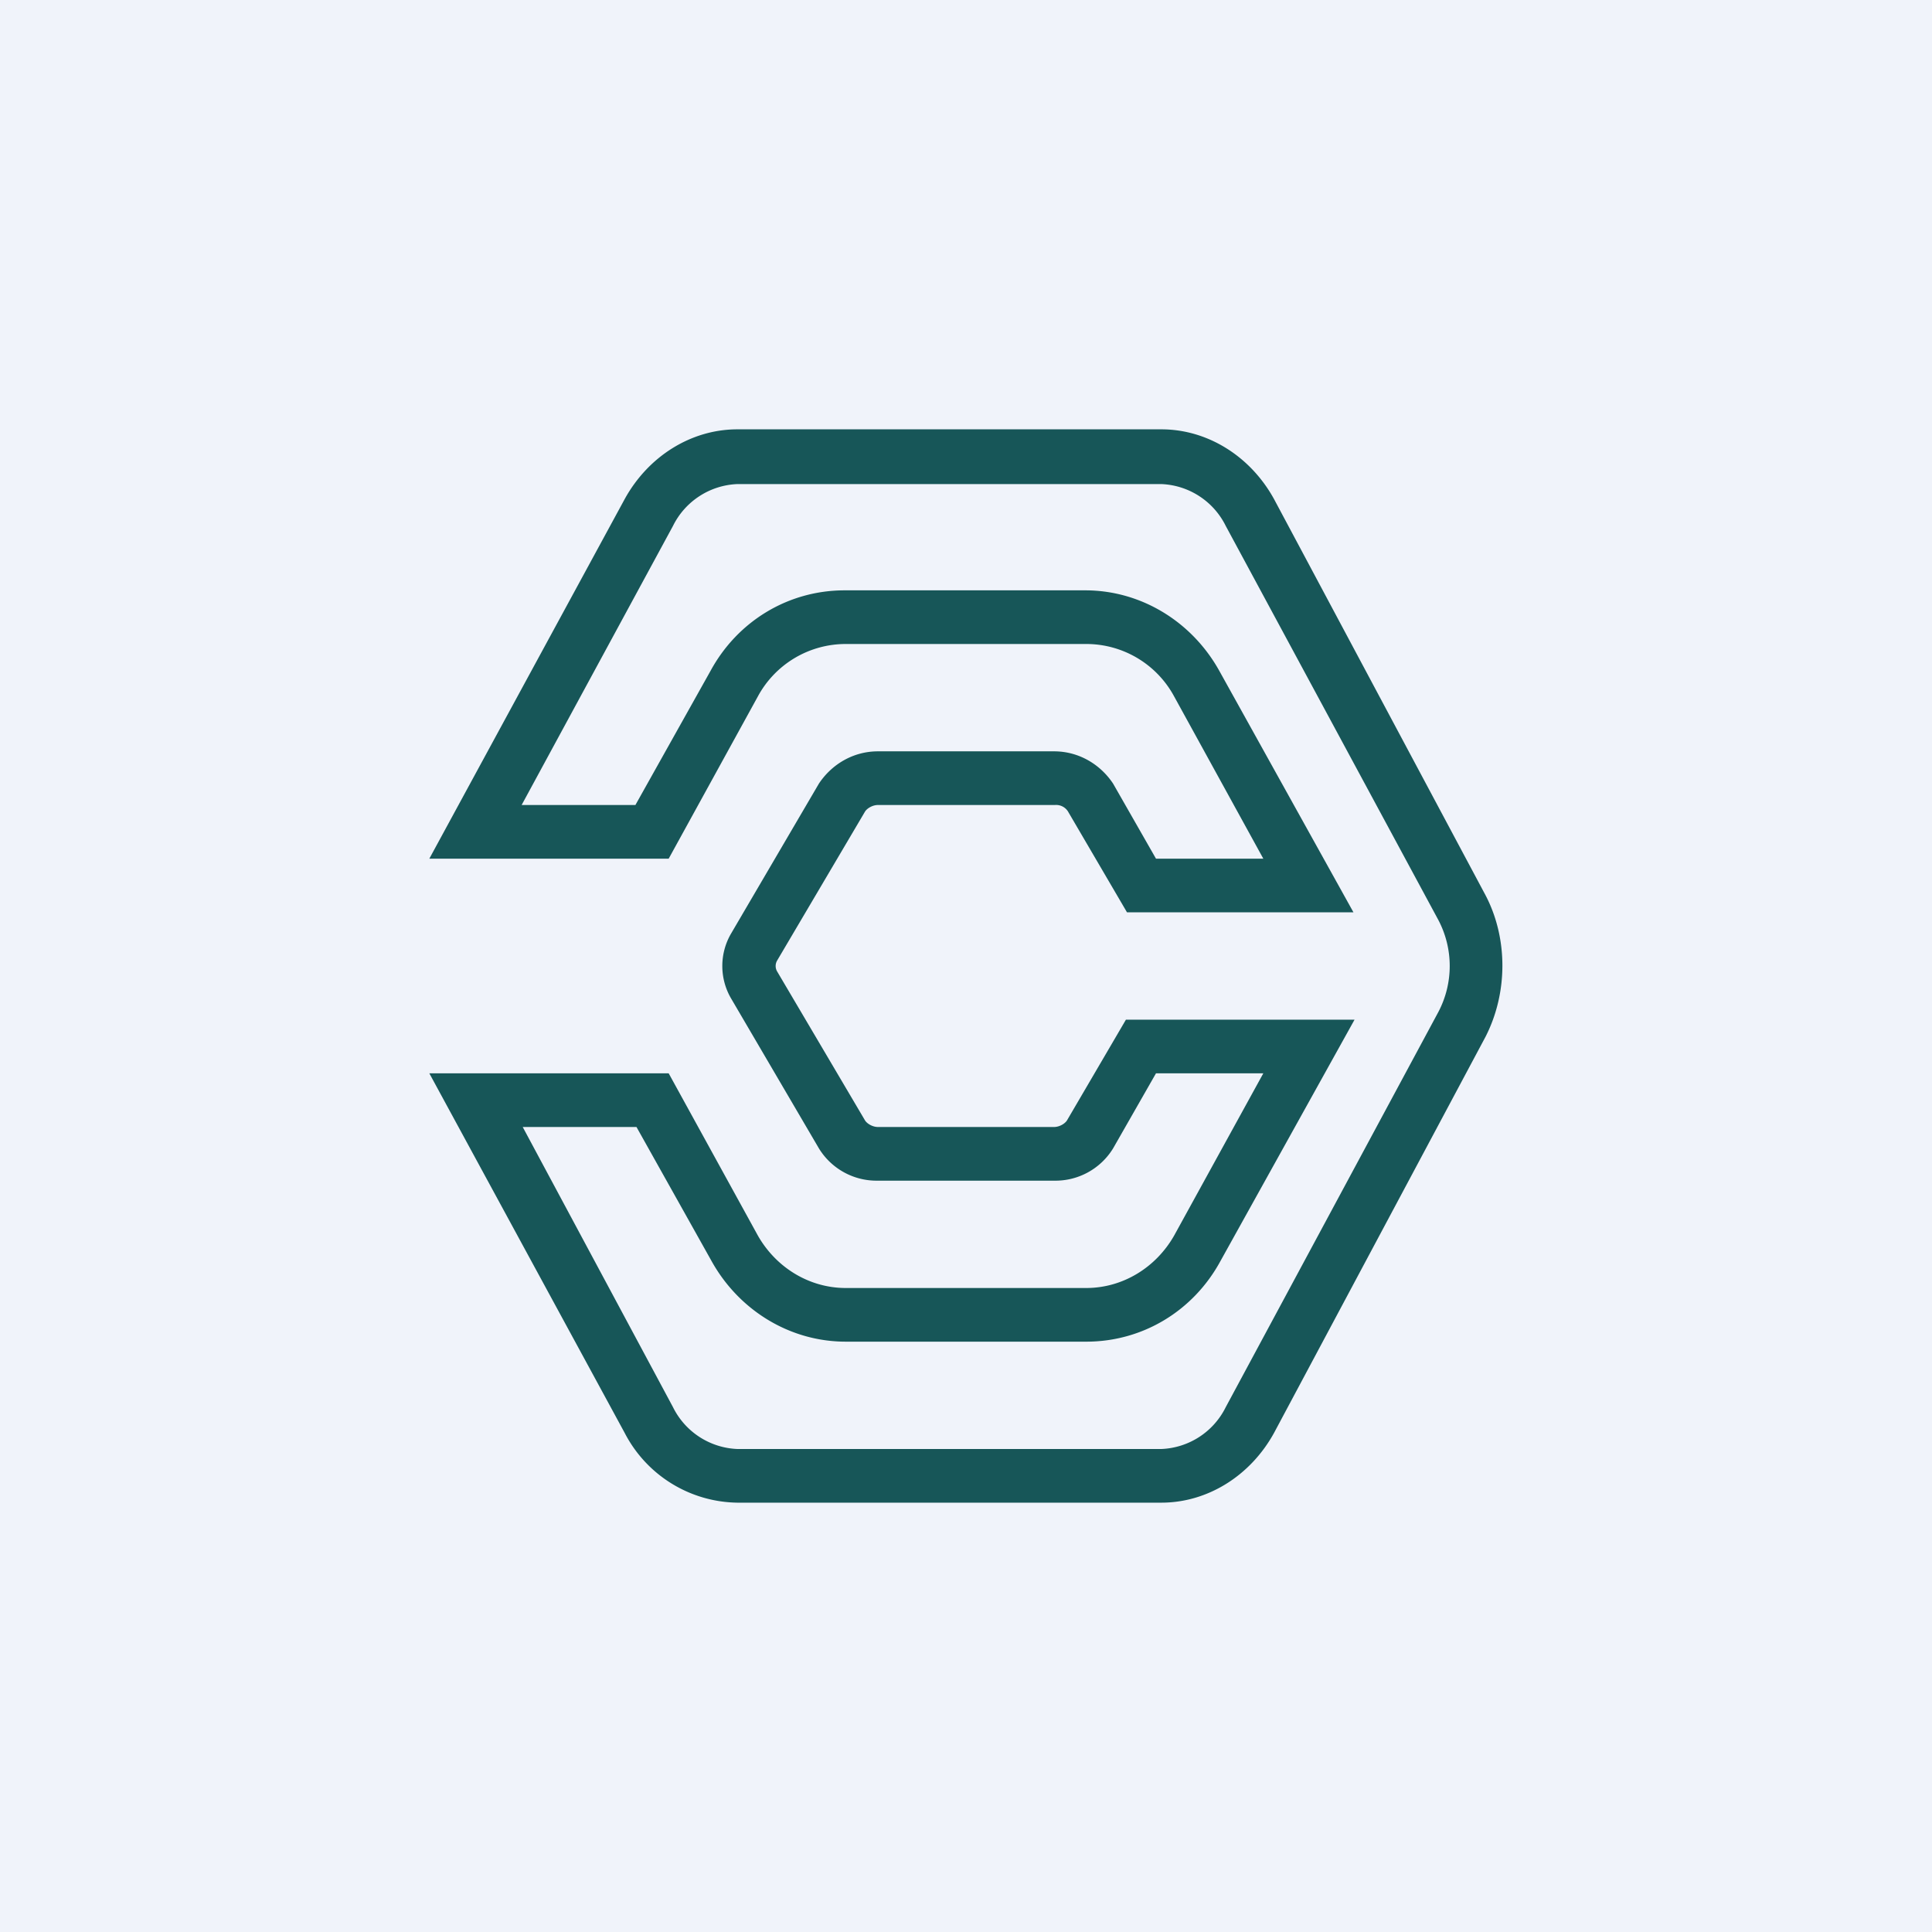
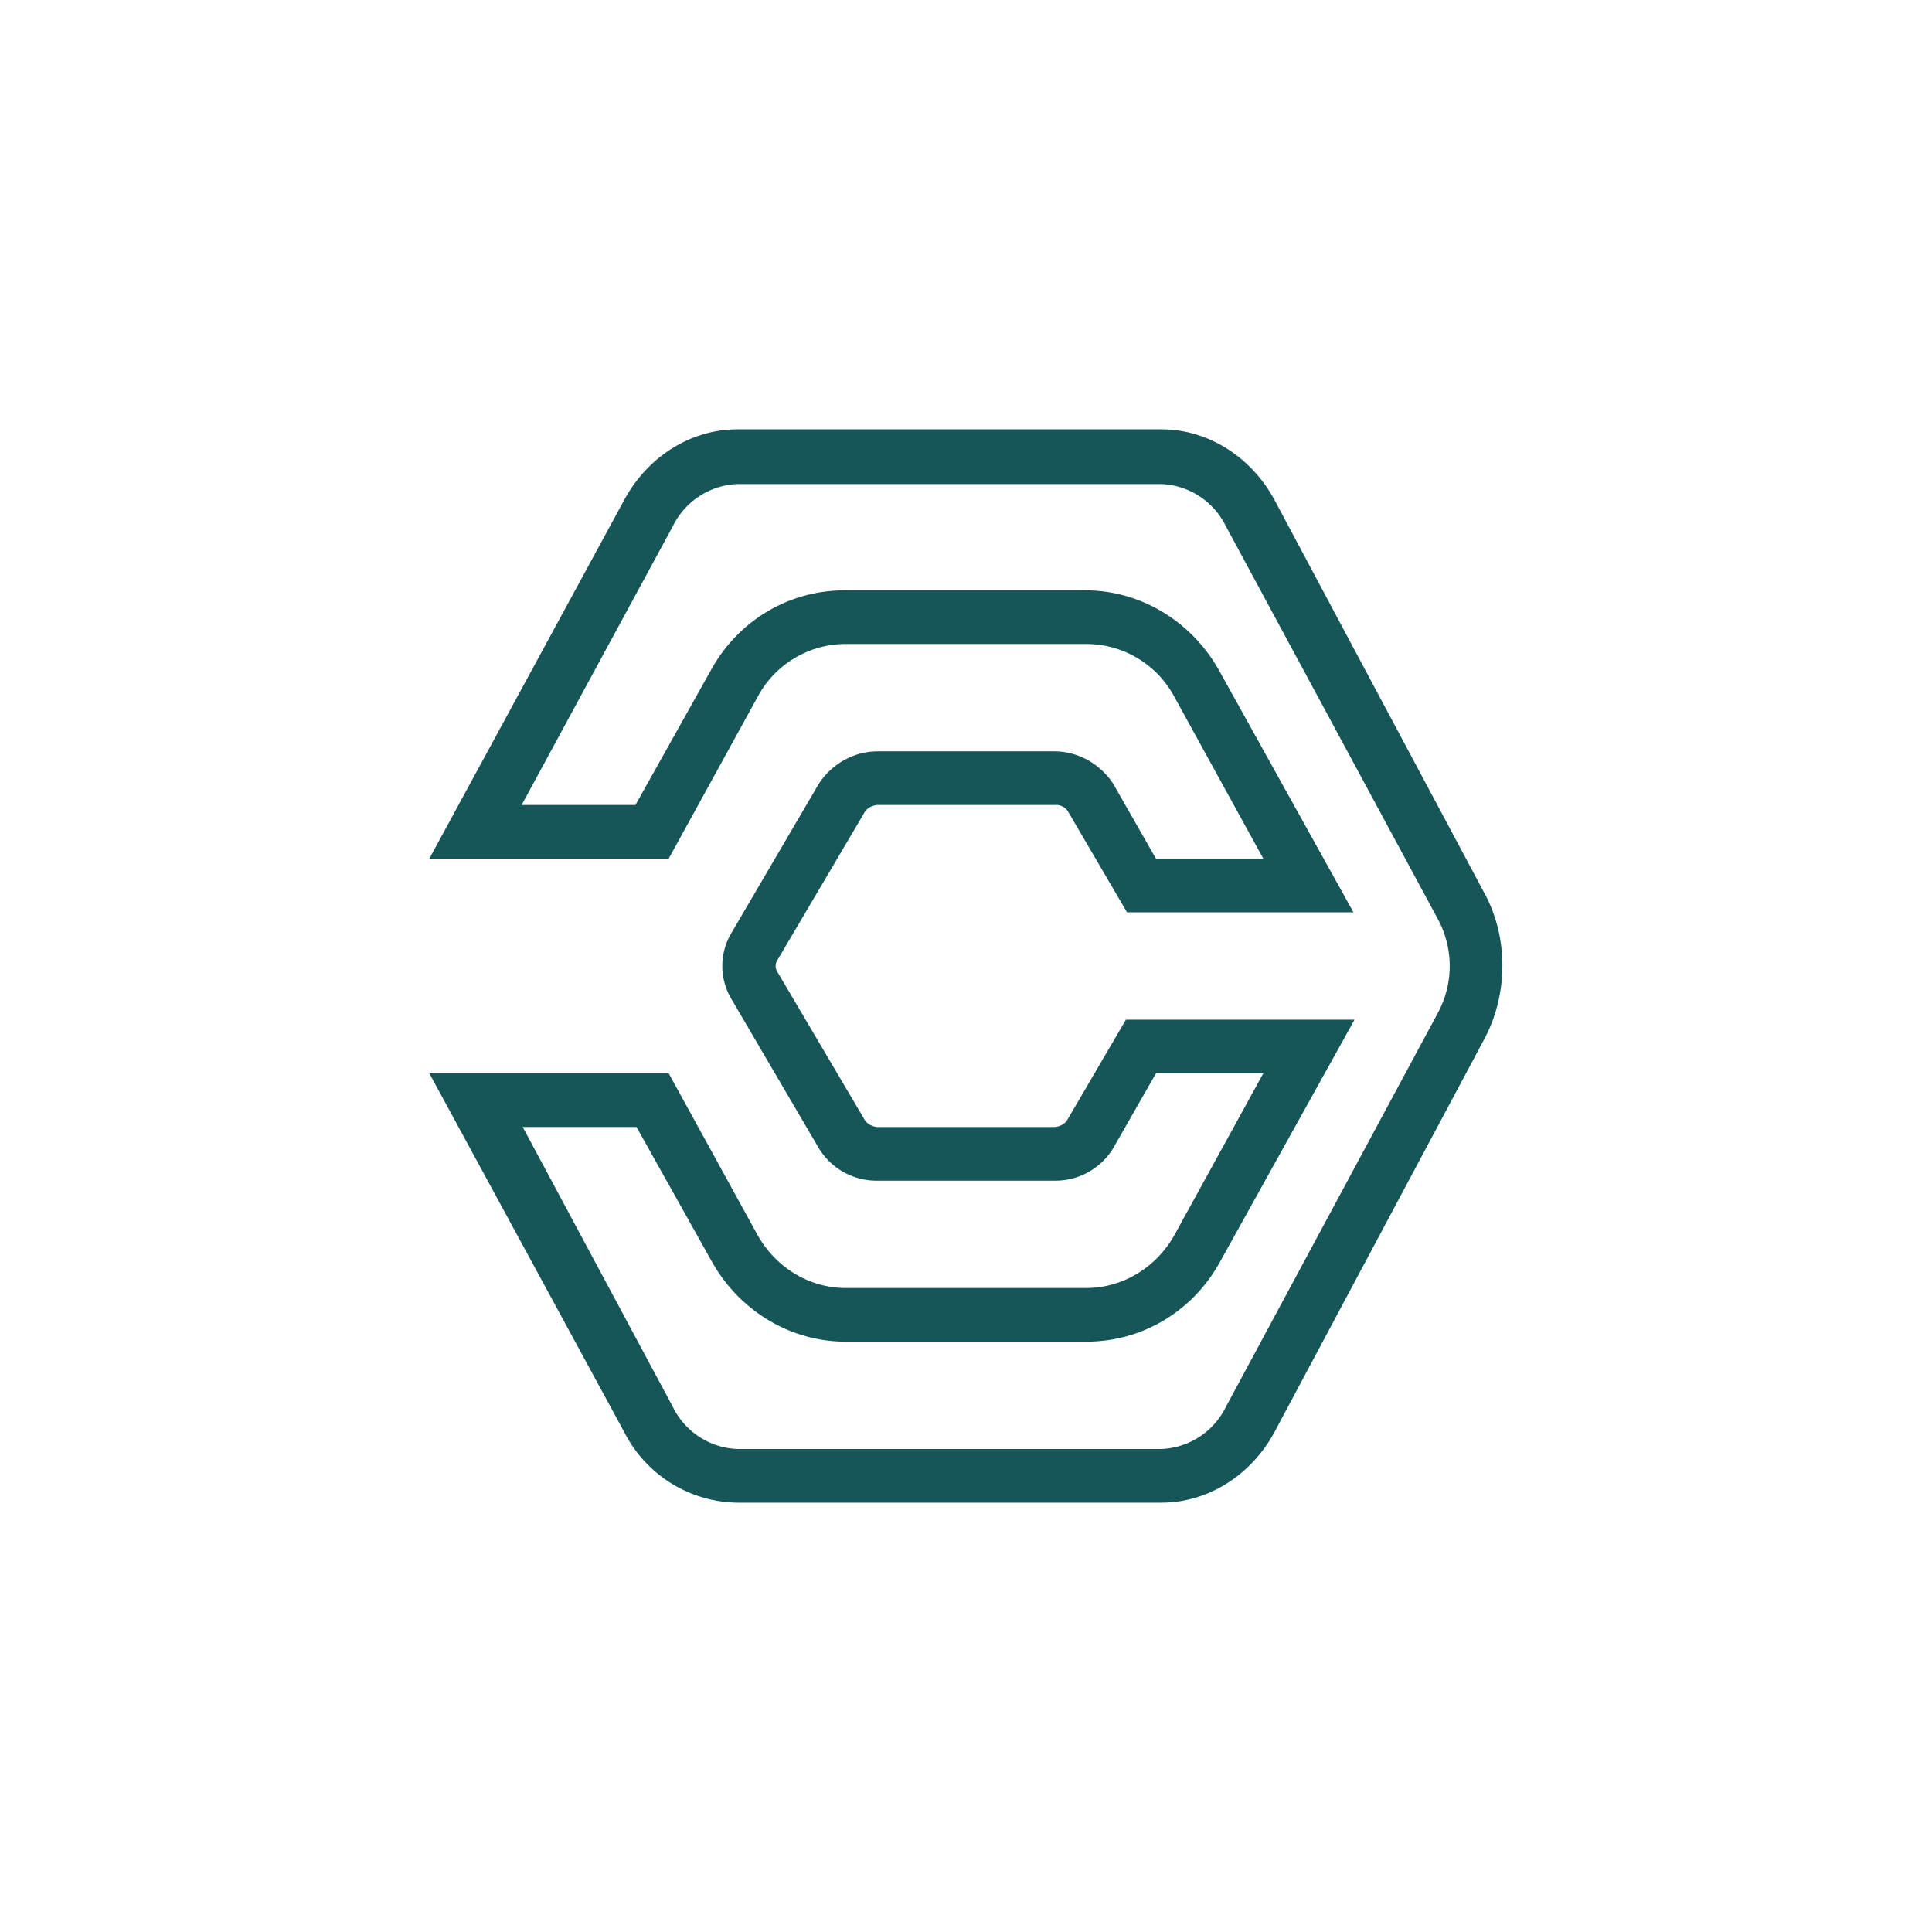
<svg xmlns="http://www.w3.org/2000/svg" width="18" height="18" viewBox="0 0 18 18">
-   <path fill="#F0F3FA" d="M0 0h18v18H0z" />
  <path d="M12.62 8.5H10.5l-.55-.94a.13.13 0 0 0-.12-.06H8.18c-.05 0-.1.03-.12.06l-.82 1.39a.1.1 0 0 0 0 .1l.82 1.39c.02.03.07.06.12.06h1.64c.05 0 .1-.03.12-.06l.55-.94h2.13l-1.25 2.25c-.25.46-.72.75-1.25.75H7.88c-.53 0-1-.3-1.25-.75l-.7-1.25H4.87l1.4 2.61a.7.7 0 0 0 .6.39h3.95a.7.7 0 0 0 .6-.39l1.98-3.68a.92.92 0 0 0 0-.86L11.42 4.9a.7.7 0 0 0-.6-.39H6.87a.7.7 0 0 0-.6.39L4.86 7.5h1.06l.7-1.25c.25-.46.72-.75 1.25-.75h2.24c.53 0 1 .3 1.25.75l1.25 2.25ZM6.22 8H4l1.82-3.35c.22-.4.62-.65 1.05-.65h3.95c.43 0 .83.25 1.05.65l1.97 3.69c.21.4.21.91 0 1.32l-1.97 3.69c-.22.4-.62.65-1.05.65H6.87a1.2 1.2 0 0 1-1.05-.65L4 10h2.23l.83 1.51c.17.3.48.49.82.49h2.24c.34 0 .65-.19.82-.49l.83-1.51h-1l-.4.7a.63.63 0 0 1-.55.3H8.18a.63.63 0 0 1-.55-.3l-.82-1.4a.6.6 0 0 1 0-.6l.82-1.4c.12-.18.32-.3.55-.3h1.64c.23 0 .43.12.55.3l.4.7h1l-.83-1.51a.93.93 0 0 0-.82-.49H7.88a.93.93 0 0 0-.82.49L6.23 8Z" fill="#175658" />
</svg>